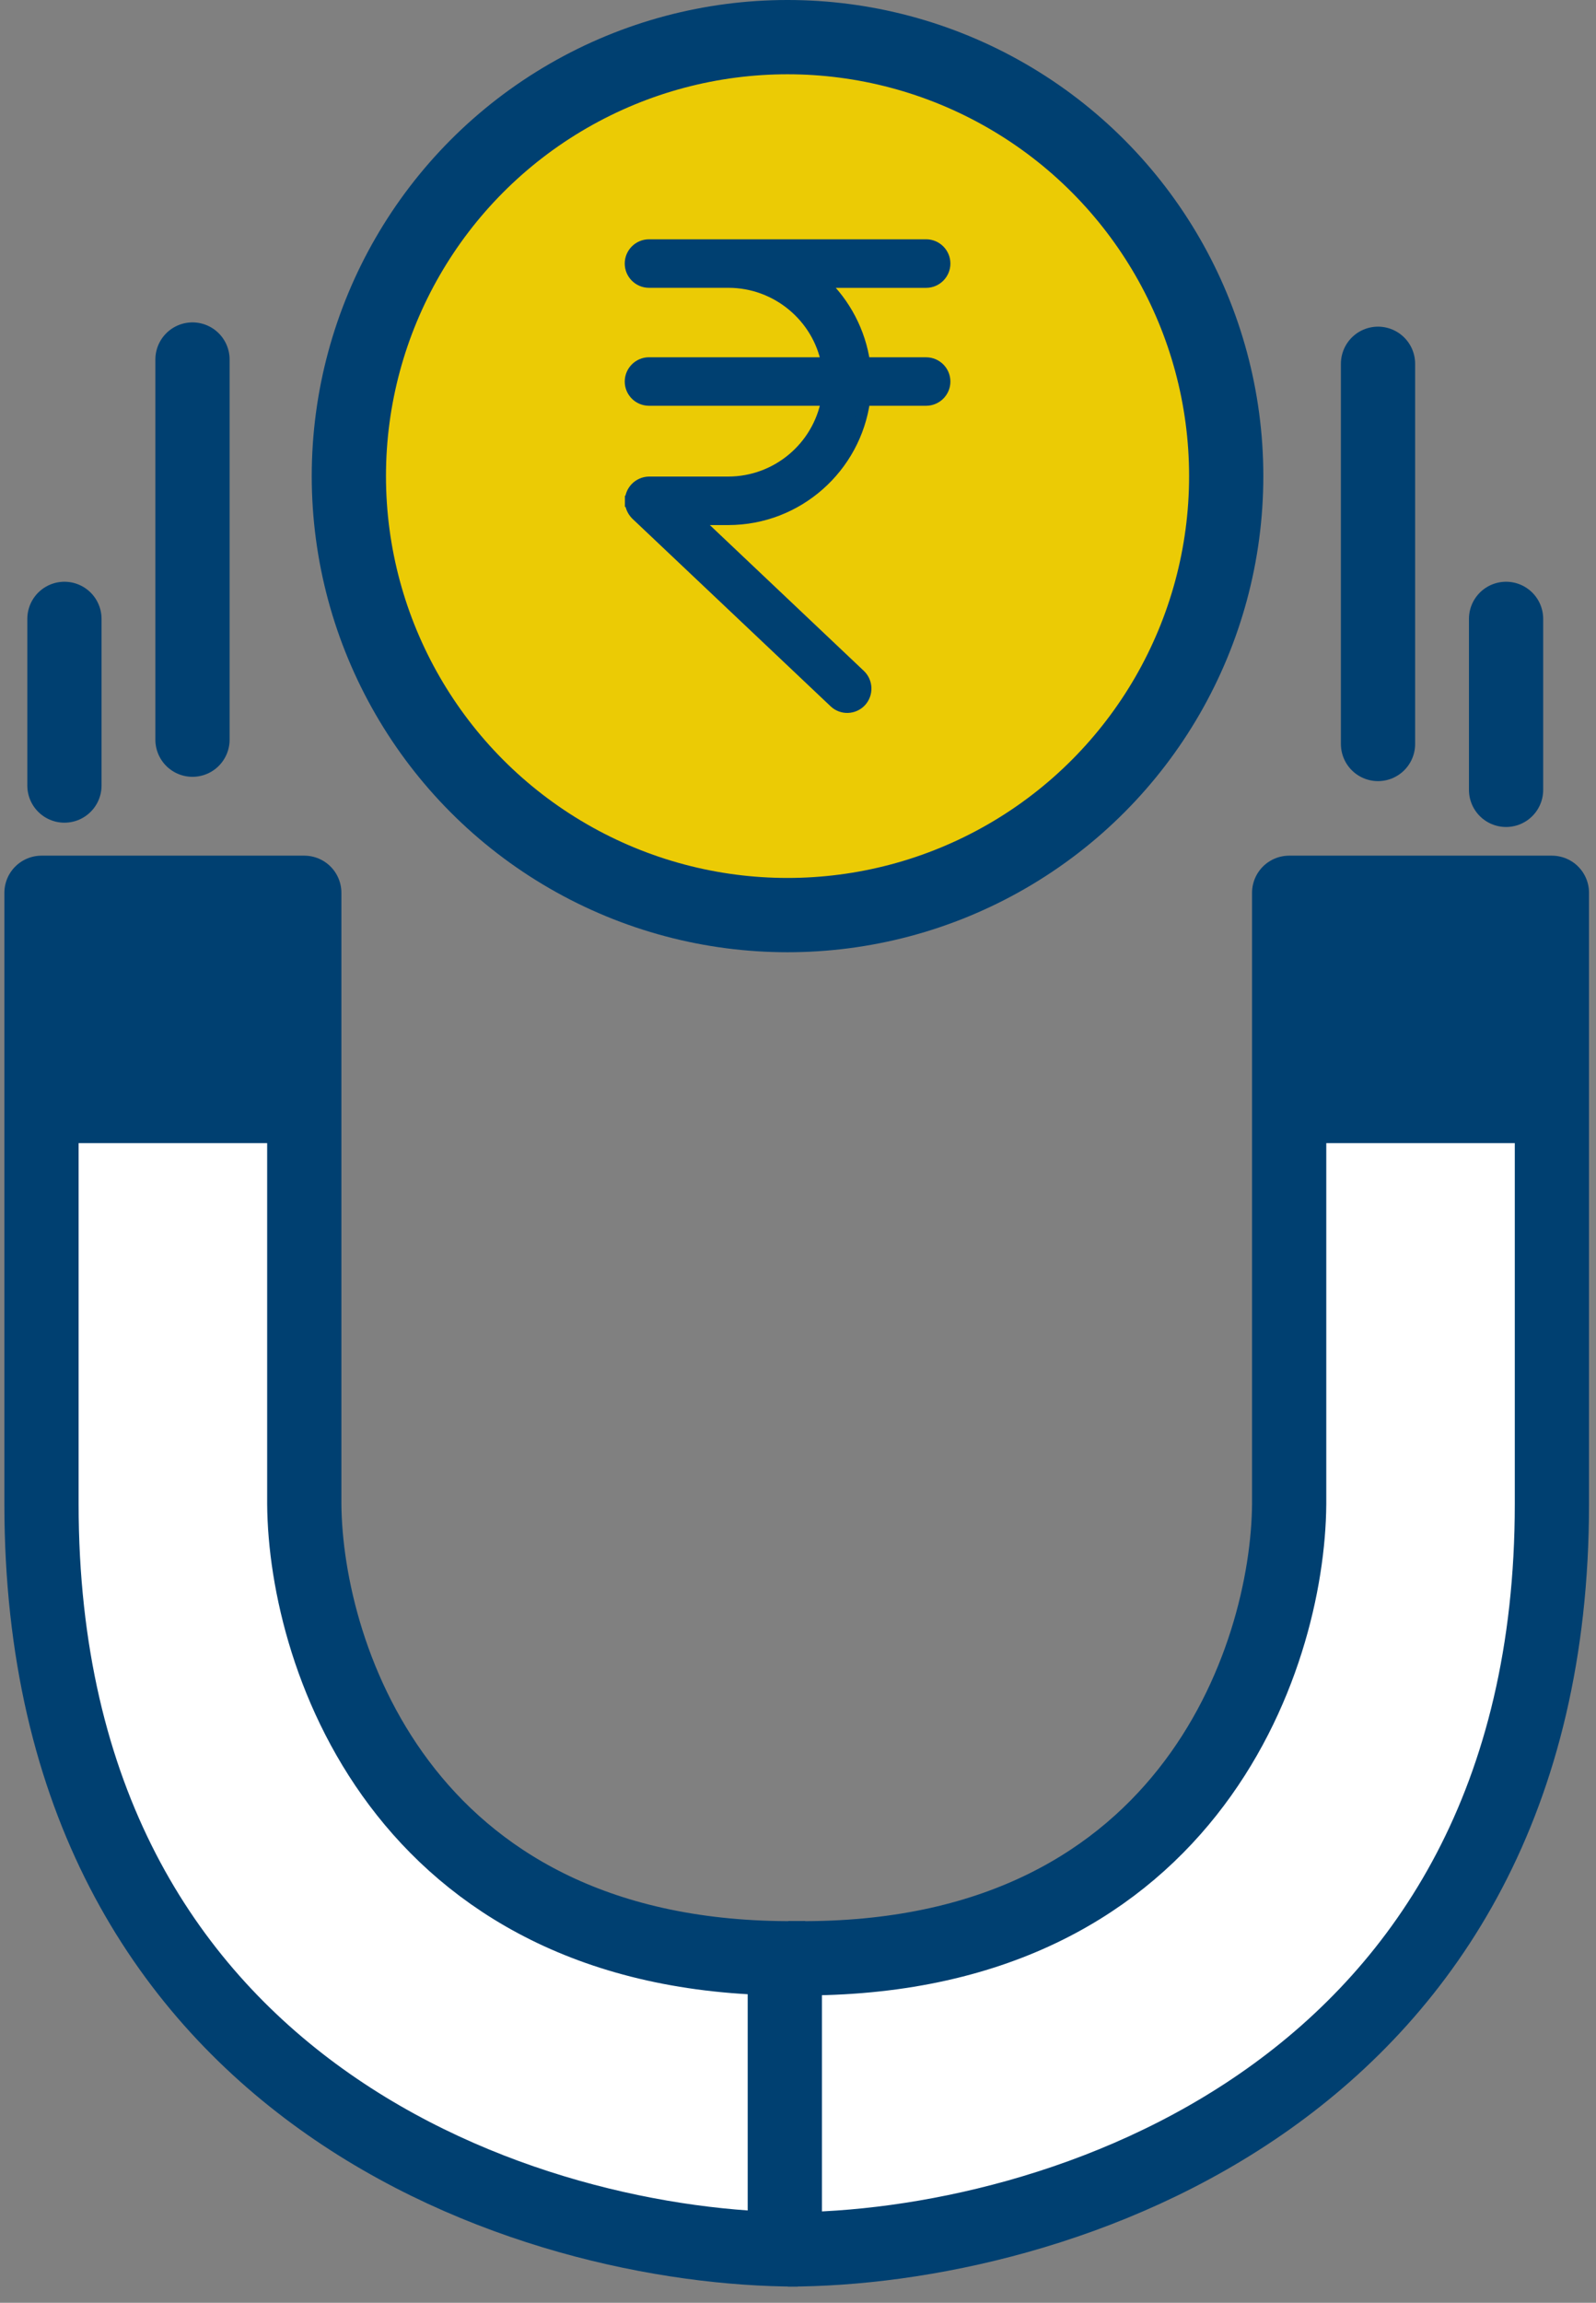
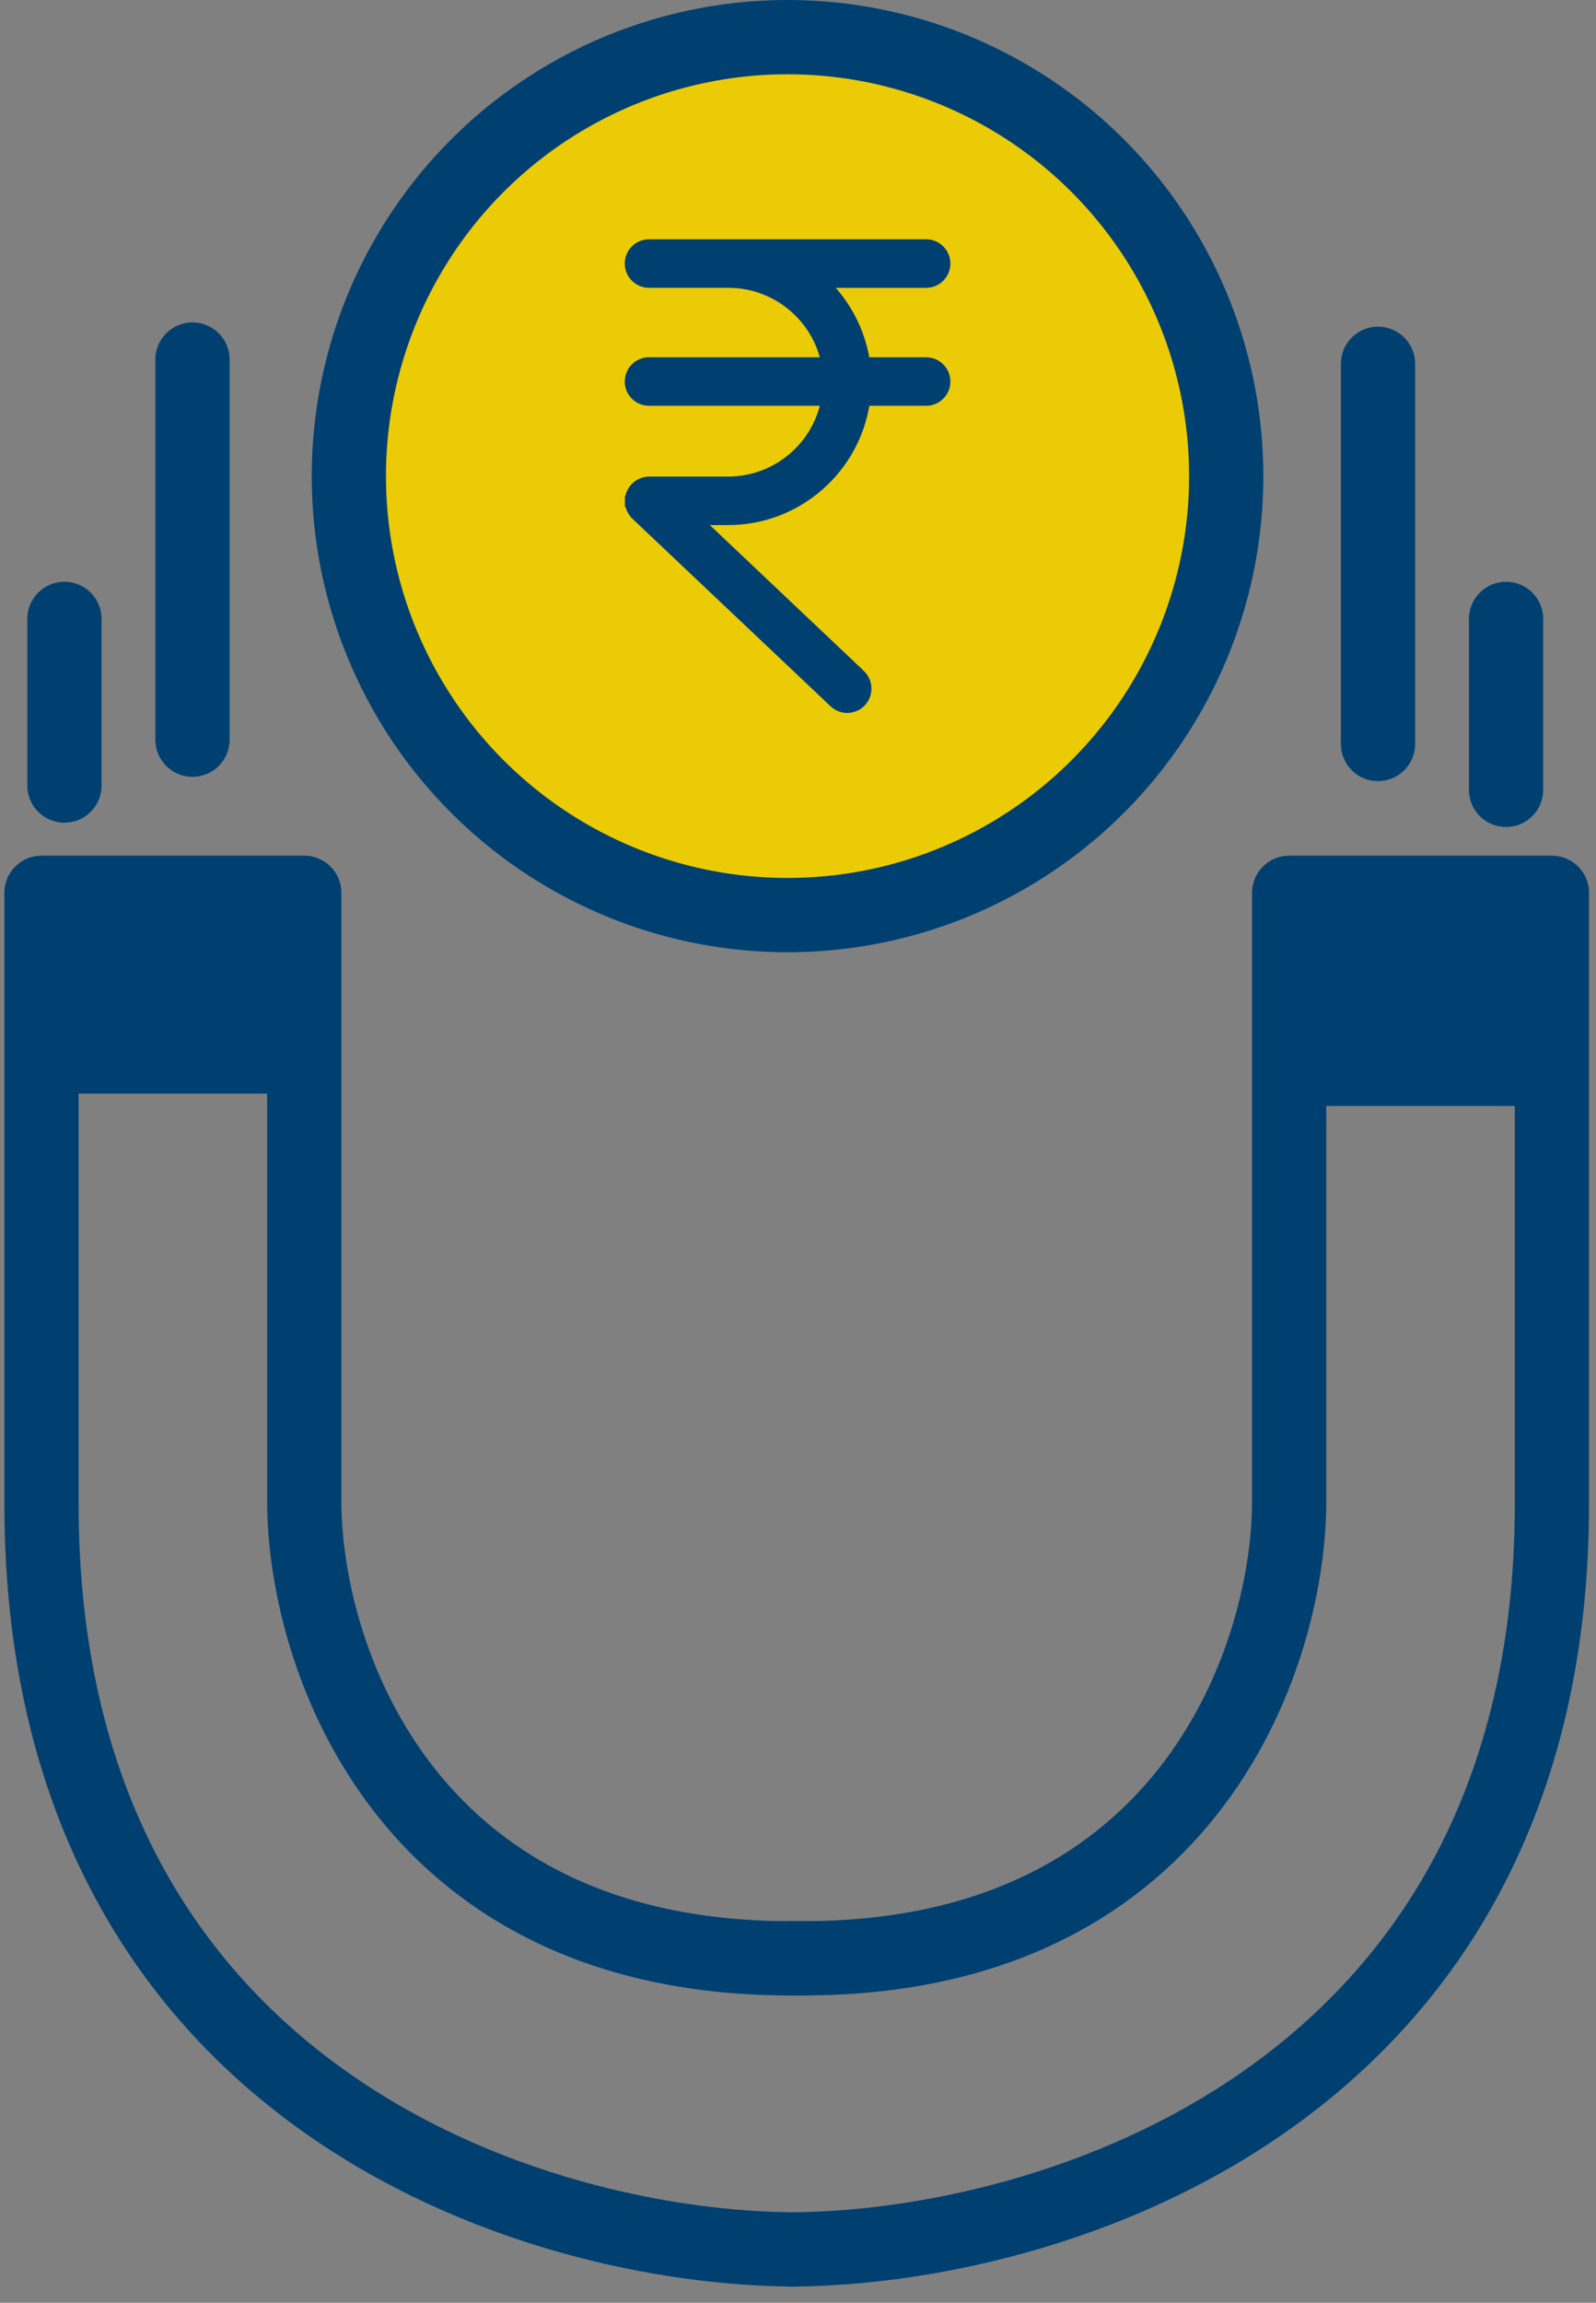
<svg xmlns="http://www.w3.org/2000/svg" width="43" height="62" fill="none" viewBox="0 0 43 62">
  <rect x="0" y="0" width="43" height="62" fill="#808080" stroke="none" />
-   <path fill="#fff" d="M41.525 29.602h-6.552l-.605 13.71c-.504 2.957-3.83 9.013-13.106 9.577-9.274.565-12.533-7.628-13.004-11.795V29.602H1v13.105c.705 6.116 5.746 18.287 20.262 18.045 14.517-.242 19.558-10.92 20.263-16.23v-14.92z" />
  <circle cx="21.218" cy="12.819" r="11.819" fill="#EBCB05" stroke="#004071" stroke-width="2" />
  <path fill="#004071" stroke="#004071" stroke-width=".3" d="M16.986 13.496c0 .139.061.267.153.359h0l.003.003 5.34 5.05s0 0 0 0c.202.192.519.18.71-.02h0c.19-.206.18-.521-.019-.715l-.002-.001-4.423-4.185h.872c1.874 0 3.429-1.4 3.674-3.212h1.659c.277 0 .503-.226.503-.502 0-.277-.226-.503-.503-.503h-1.66c-.119-.834-.53-1.61-1.13-2.17h2.79c.277 0 .503-.227.503-.504s-.226-.503-.503-.503h-7.468c-.277 0-.503.226-.503.503s.226.503.503.503h2.139c1.318 0 2.415.949 2.651 2.17h-4.79c-.277 0-.503.227-.503.504s.226.502.503.502h4.79c-.237 1.27-1.348 2.203-2.651 2.206 0 0 0 0 0 0h-2.136v0h-.002c-.279.005-.505.234-.5.515zm0 0v-.001h.15l-.15.002s0 0 0 0z" />
  <path stroke="#004071" stroke-linejoin="round" stroke-width="2" d="M21.712 52.721c-10.738.221-13.483-8.06-13.514-12.227V24.038h-7.08v16.456c0 15.96 13.301 20.07 20.38 20.07" />
  <path stroke="#004071" stroke-linejoin="round" stroke-width="2" d="M21.219 52.721c10.737.221 13.483-8.06 13.514-12.227V24.038h7.079v16.456c0 15.96-13.514 20.07-20.593 20.07" />
-   <path stroke="#004071" stroke-width="2" d="M34.911 29.778h6.9M1.119 29.778h6.9M21.145 52.832v7.584" />
  <path stroke="#004071" stroke-linecap="round" stroke-width="2" d="M1.736 16.663v4.487M40.577 16.663v4.603M5.186 9.68v10.235M37.127 9.795v10.236" />
  <path fill="#004071" d="M1.119 24.038H8.4V29.445H1.119zM34.531 24.37H41.812V29.777H34.531z" />
</svg>